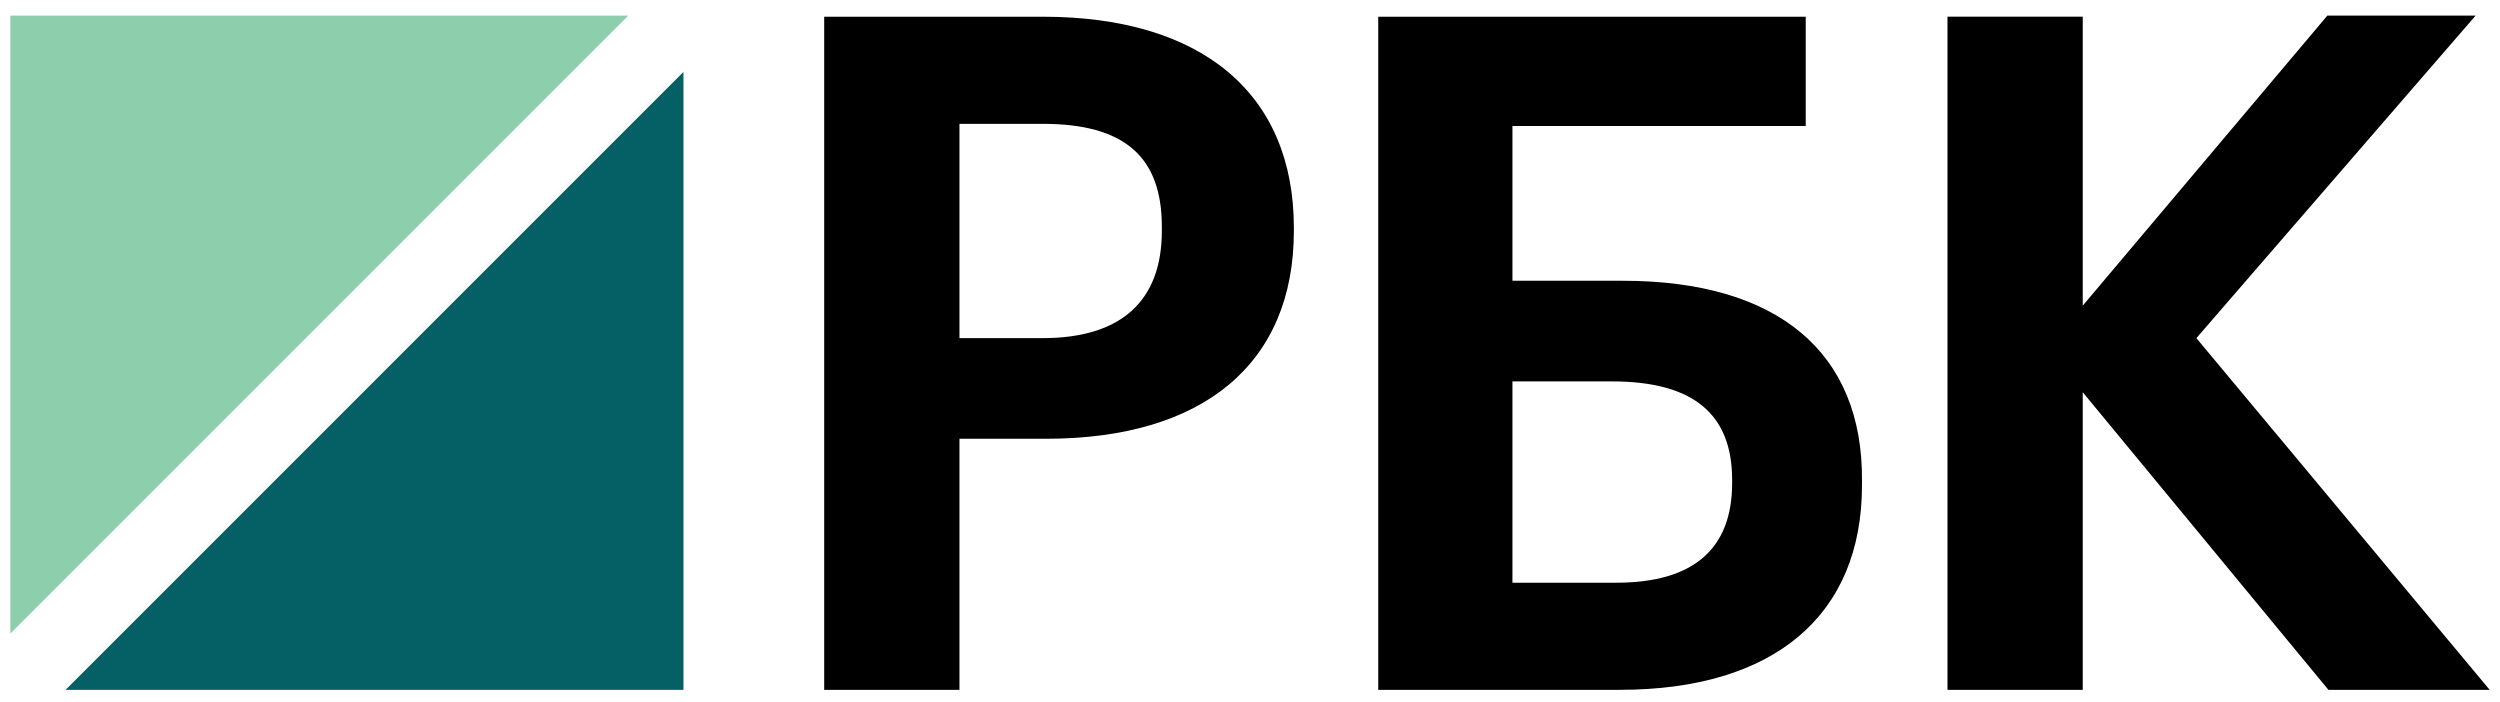
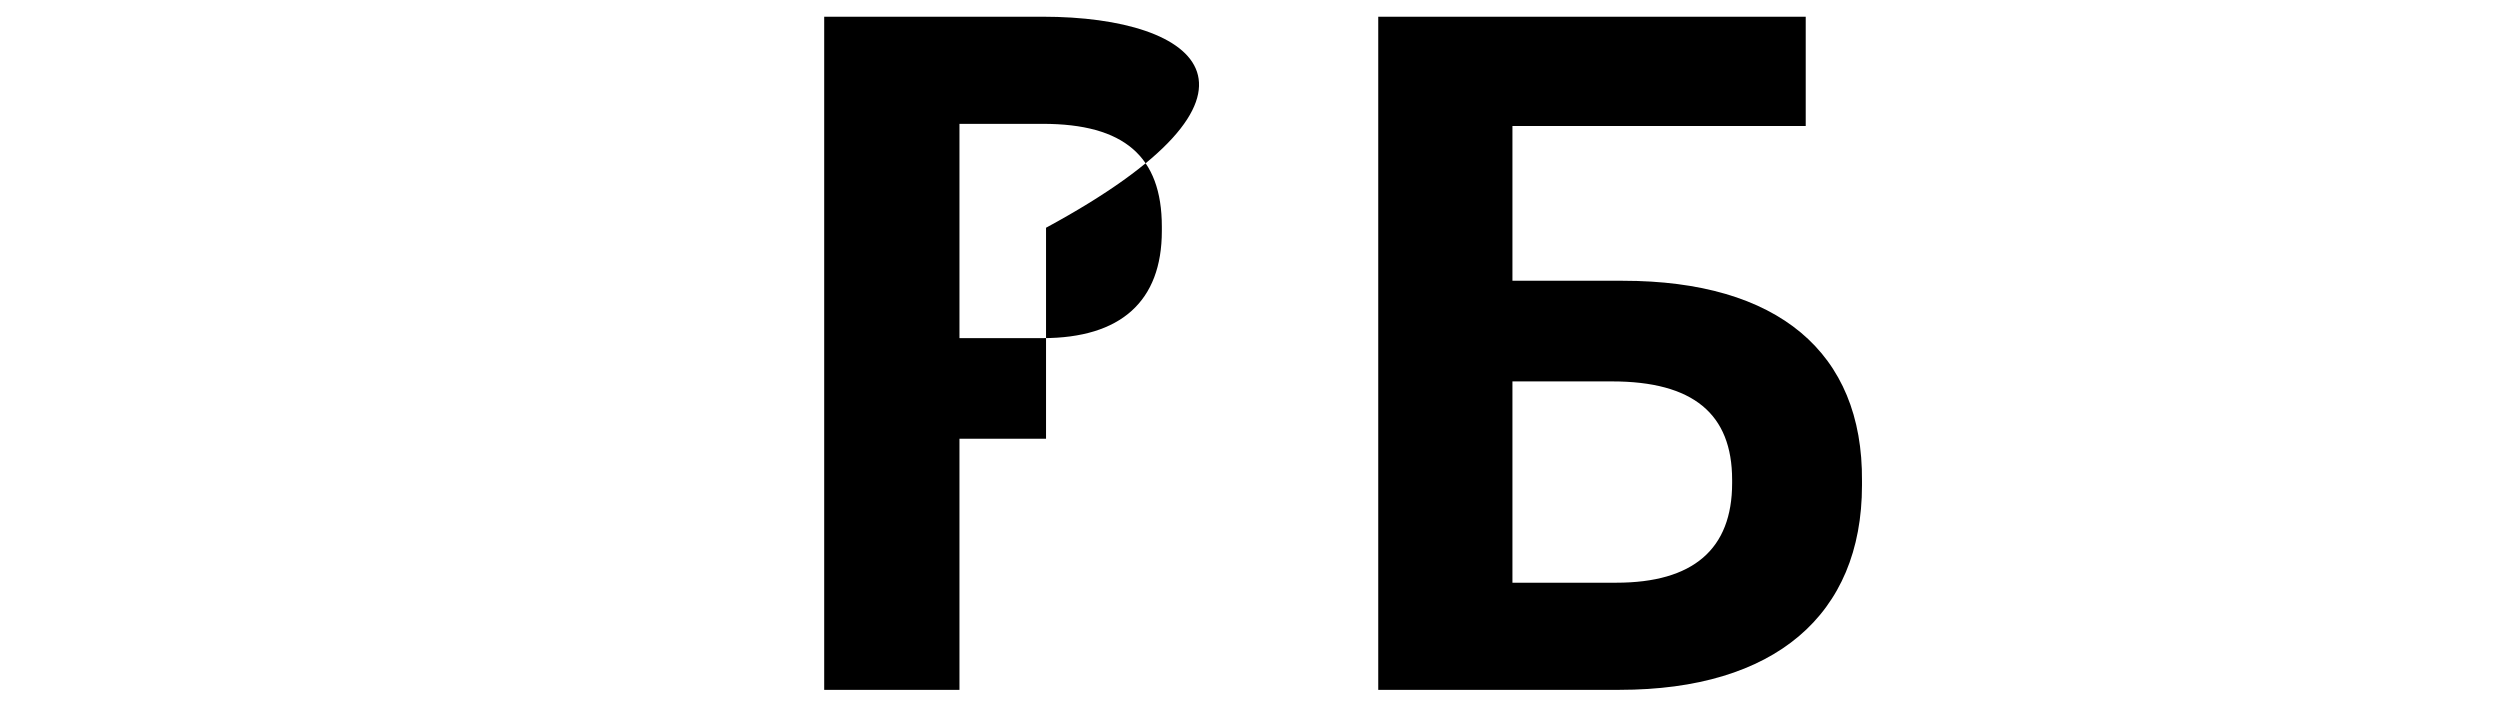
<svg xmlns="http://www.w3.org/2000/svg" width="121" height="34" viewBox="0 0 121 34" fill="none">
-   <path d="M30.408 0.756H0.5V30.664L30.408 0.756Z" fill="#8DCEAD" />
-   <path d="M3.172 33.389H33.08V3.48L3.172 33.389Z" fill="#056066" />
-   <path d="M50.471 0.809H39.891V33.388H46.438V21.236H50.628C58.276 21.236 62.623 17.57 62.623 11.18V11.023C62.623 4.527 58.171 0.809 50.471 0.809ZM56.233 11.18C56.233 14.584 54.242 16.365 50.471 16.365H46.438V5.994H50.471C54.4 5.994 56.233 7.565 56.233 10.97V11.18Z" fill="black" />
+   <path d="M50.471 0.809H39.891V33.388H46.438V21.236H50.628V11.023C62.623 4.527 58.171 0.809 50.471 0.809ZM56.233 11.18C56.233 14.584 54.242 16.365 50.471 16.365H46.438V5.994H50.471C54.4 5.994 56.233 7.565 56.233 10.97V11.18Z" fill="black" />
  <path d="M78.545 13.589H73.202V6.099H87.397V0.809H66.707V33.388H78.388C85.878 33.388 90.12 29.774 90.12 23.489V23.279C90.173 17.046 86.035 13.589 78.545 13.589ZM73.202 18.46H78.021C81.949 18.46 83.835 20.032 83.835 23.227V23.384C83.835 26.579 81.949 28.203 78.23 28.203H73.202V18.46Z" fill="black" />
-   <path d="M106.305 16.365L119.819 0.756H112.643L100.805 14.793V0.808H94.258V33.388H100.805V18.984L112.695 33.388H120.5L106.305 16.365Z" fill="black" />
</svg>